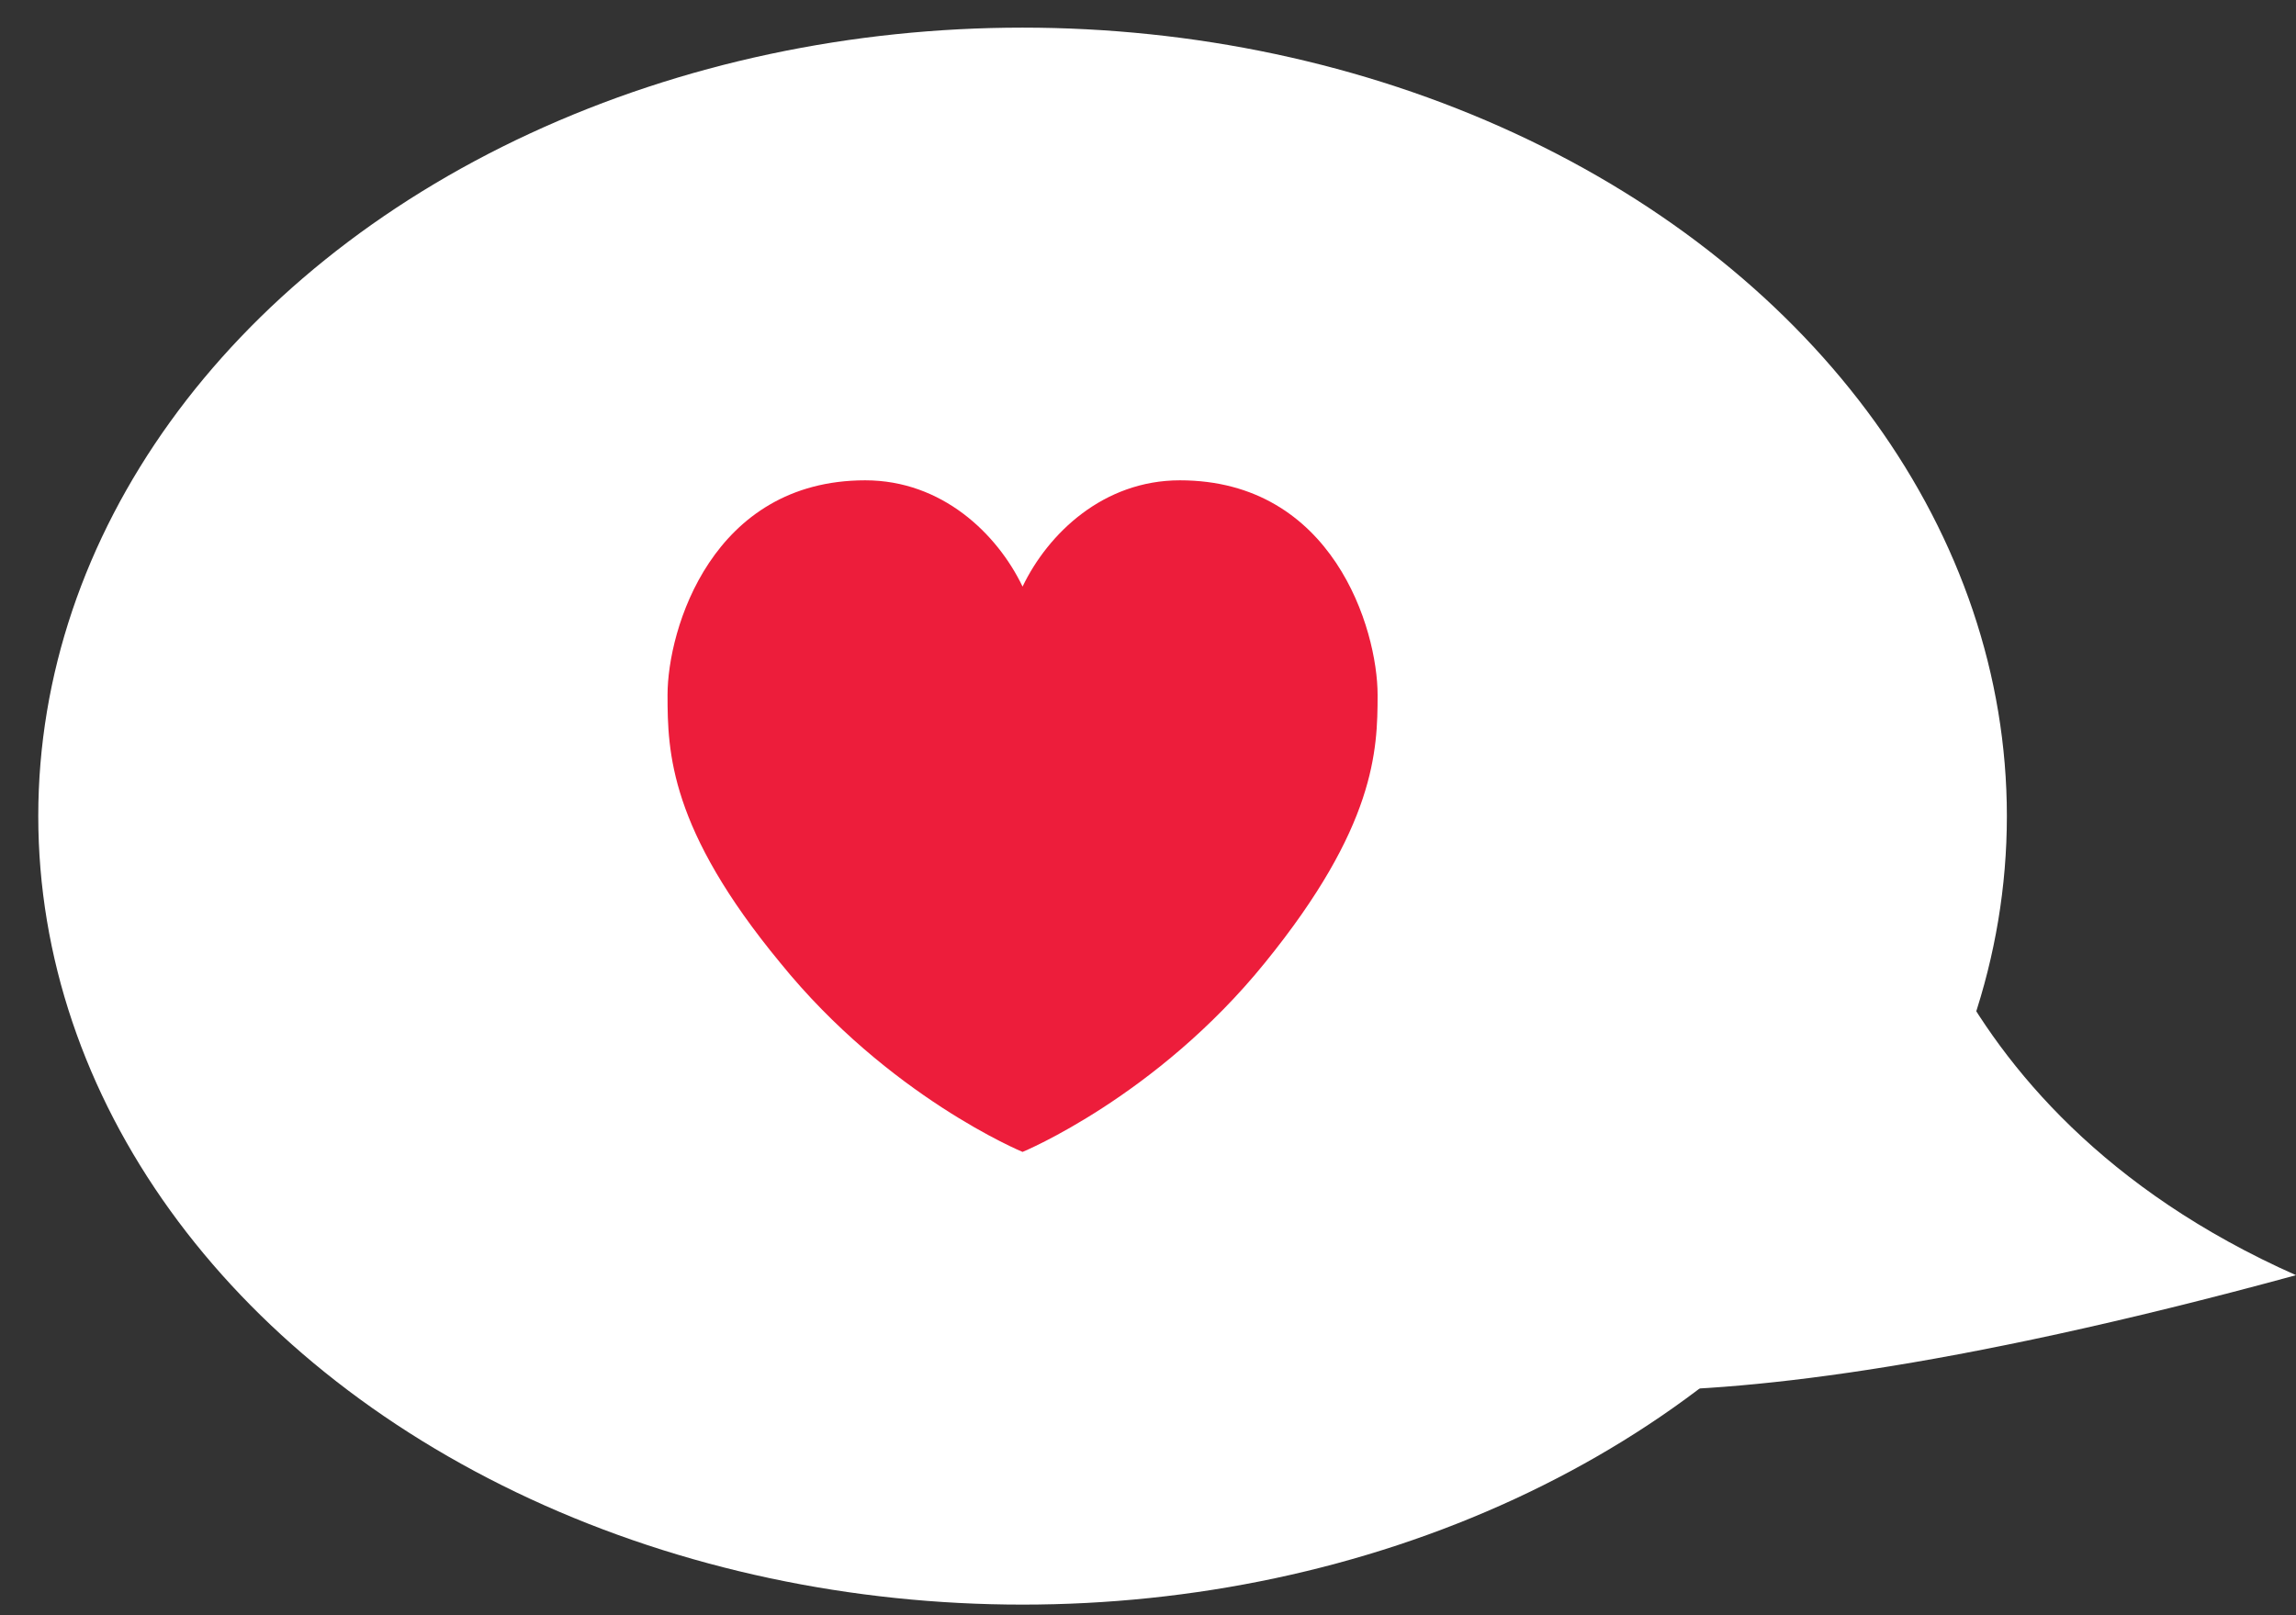
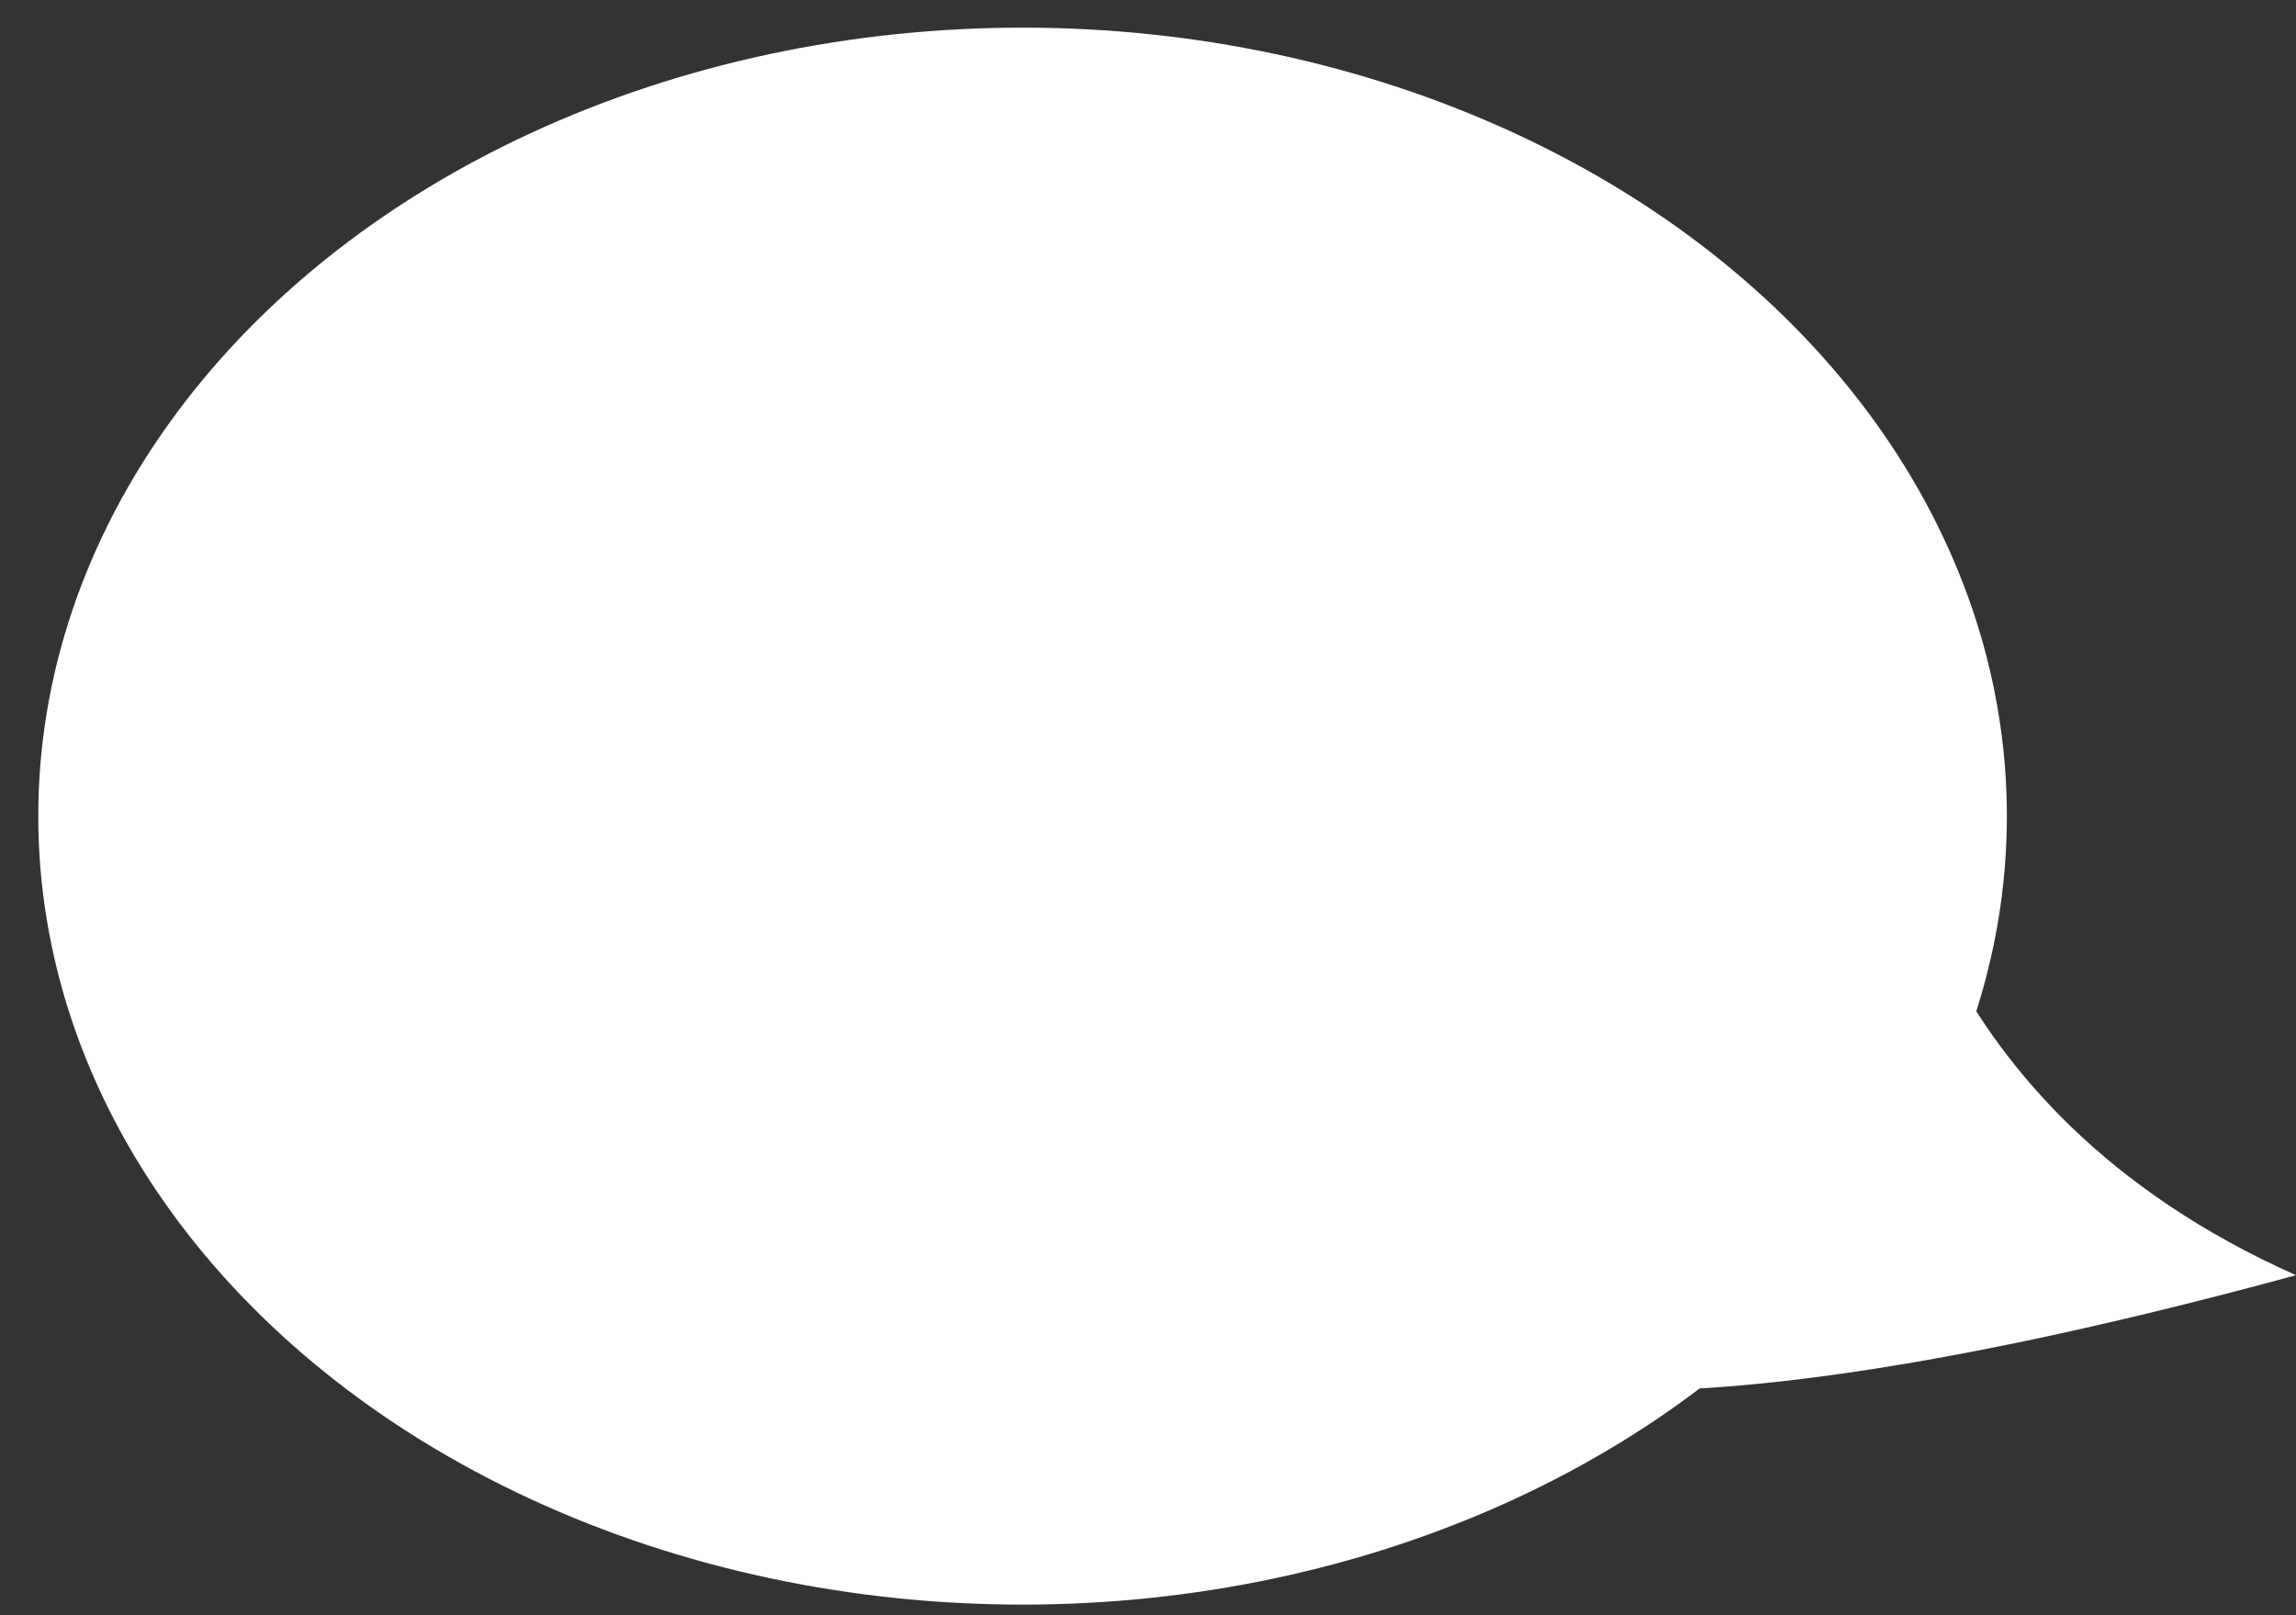
<svg xmlns="http://www.w3.org/2000/svg" version="1.1" id="Layer_1" x="0px" y="0px" viewBox="0 0 108 76" style="enable-background:new 0 0 108 76;" xml:space="preserve">
  <rect x="0" y="0" width="108" height="76" fill="#333333" stroke="none" />
  <style type="text/css">
	.st0{fill:#FFFFFF;}
	.st1{fill:#ED1D3B;}
</style>
  <ellipse class="st0" cx="48.1" cy="38.4" rx="46.3" ry="37.1" />
  <path class="st0" d="M89,37c0,0,1,15,19,23c-33,9-39.2,4.1-39.2,4.1" />
-   <path class="st1" d="M48.1,54.2c0,0,6.3-2.6,11.4-8.9c5.2-6.4,5.3-10,5.3-12.6c0-3.1-2.1-10.1-9.3-10.1c-3.6,0-6.2,2.5-7.4,5h0  c-1.2-2.5-3.8-5-7.4-5c-7.2,0-9.3,7-9.3,10.1c0,2.7,0.1,6.3,5.3,12.6C41.8,51.6,48.1,54.2,48.1,54.2L48.1,54.2z" />
</svg>